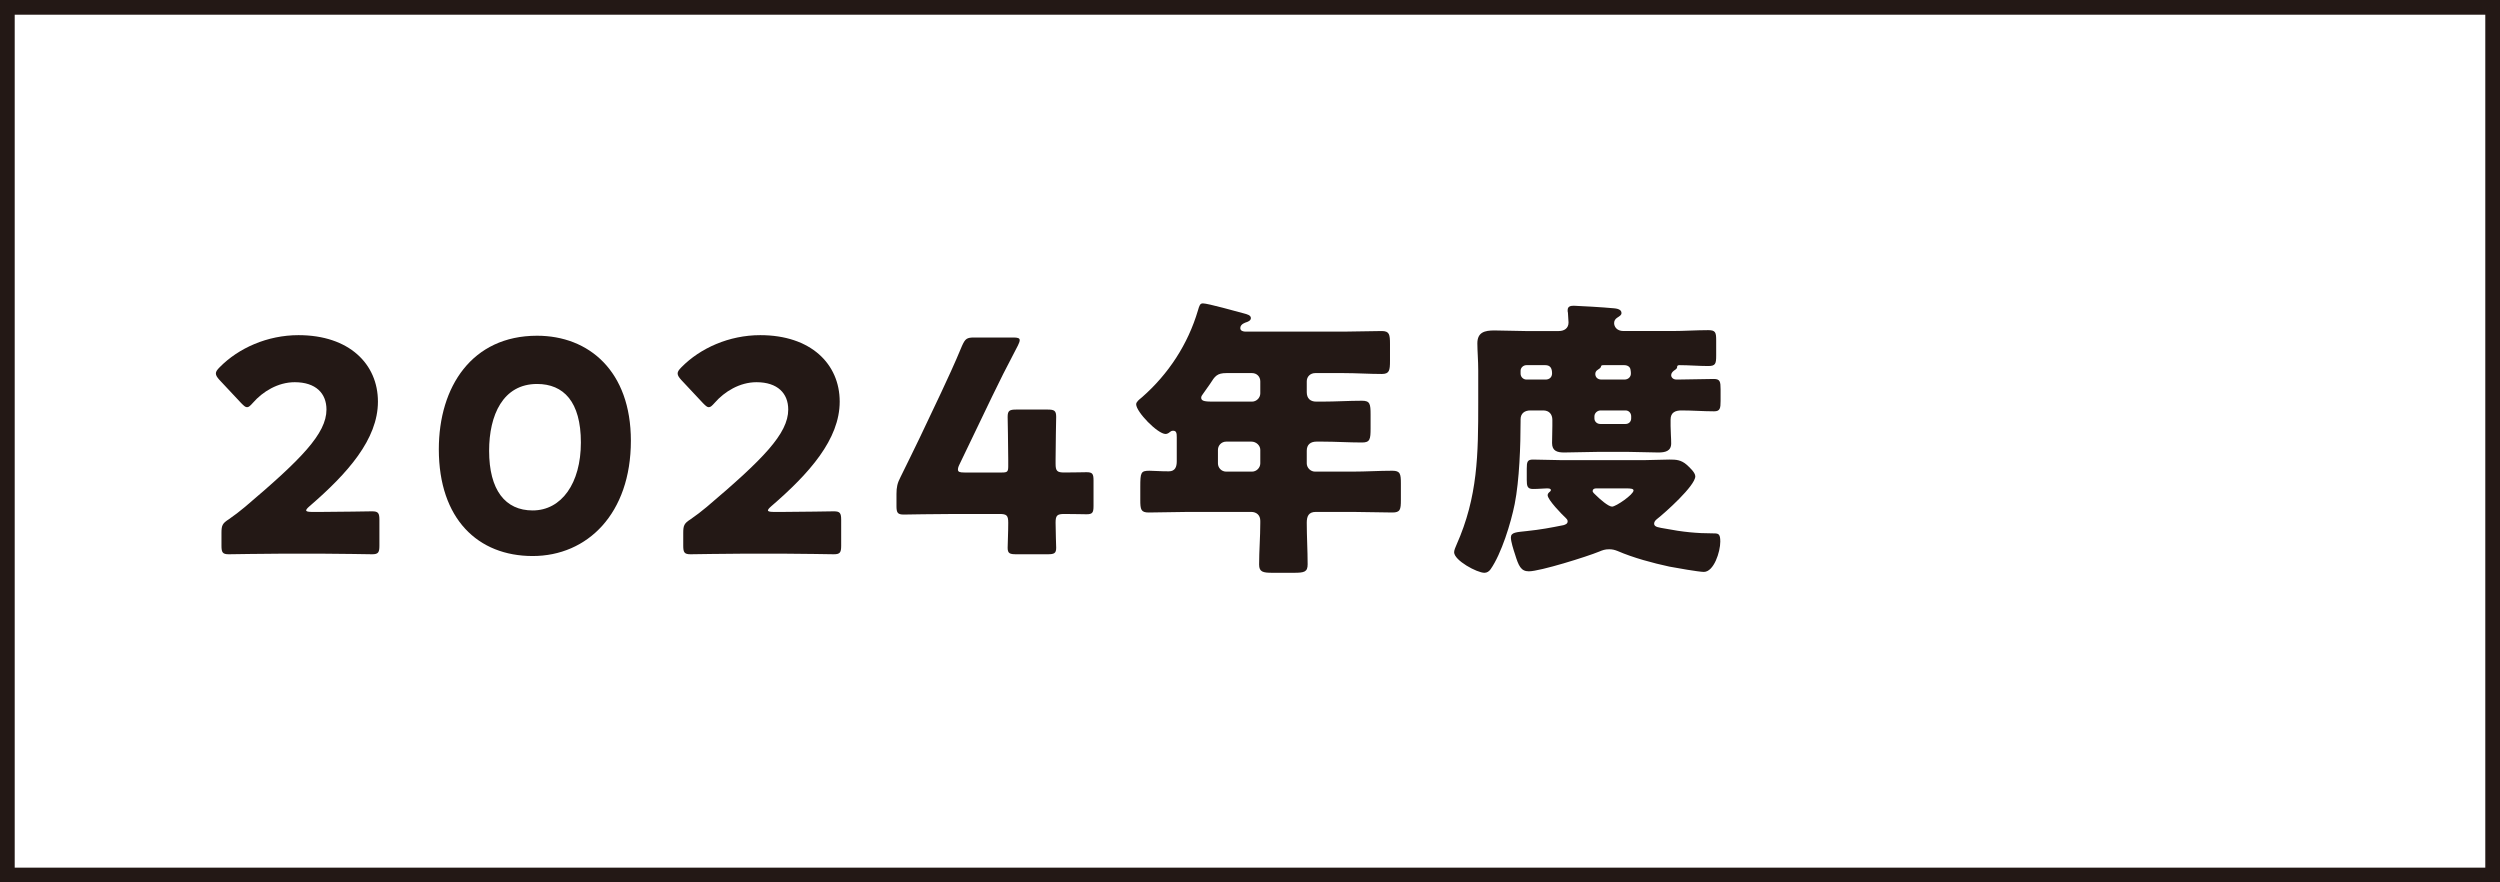
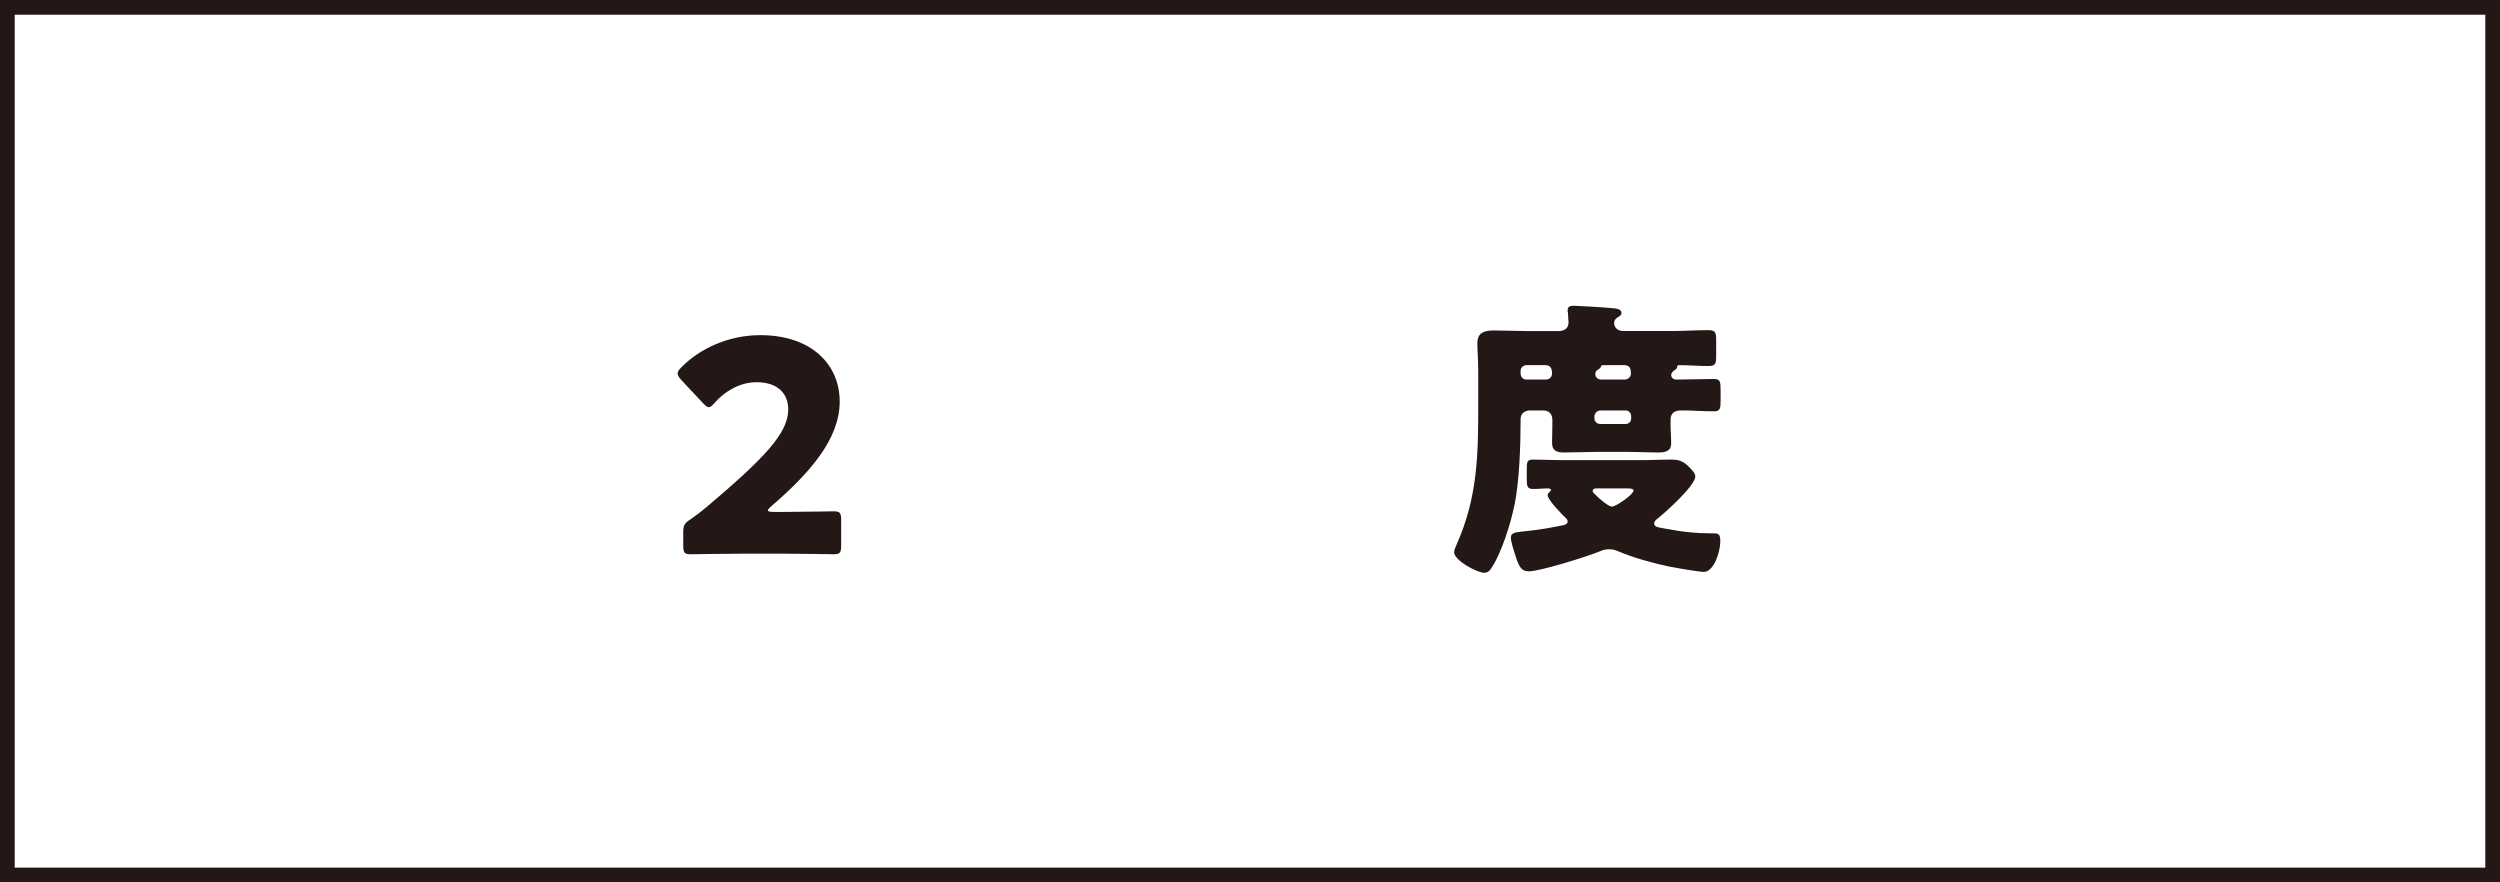
<svg xmlns="http://www.w3.org/2000/svg" viewBox="0 0 170 60">
  <g fill="#231815">
-     <path d="m21.96 34.81c1.04 0 3.2-.04 3.34-.04.42 0 .5.12.5.58v1.76c0 .46-.08.58-.5.58-.14 0-2.3-.04-3.34-.04h-2.86c-1.06 0-3.4.04-3.54.04-.42 0-.5-.12-.5-.58v-.86c0-.52.06-.66.5-.94.4-.28.72-.52 1.1-.84 3.82-3.24 5.54-4.98 5.54-6.62 0-1.1-.72-1.86-2.16-1.86-1.14 0-2.18.64-2.84 1.4-.18.2-.28.3-.4.3s-.22-.1-.4-.28l-1.48-1.58c-.16-.18-.24-.3-.24-.44 0-.12.08-.24.26-.42 1.28-1.3 3.24-2.18 5.36-2.18 3.44 0 5.4 1.96 5.4 4.52s-2.06 4.88-4.66 7.12c-.16.14-.22.22-.22.28s.12.1.36.1z" />
-     <path d="m42.9 29.97c0 4.96-2.96 7.84-6.68 7.84s-6.38-2.52-6.38-7.26c0-4.26 2.26-7.72 6.68-7.72 3.52 0 6.38 2.4 6.38 7.14zm-9.64.68c0 2.68 1.1 4.06 2.96 4.06 1.96 0 3.28-1.84 3.28-4.62s-1.18-3.98-2.98-3.98c-2.32 0-3.26 2.12-3.26 4.54z" />
    <path d="m53.36 34.81c1.04 0 3.2-.04 3.34-.04.42 0 .5.12.5.58v1.76c0 .46-.08.58-.5.58-.14 0-2.3-.04-3.34-.04h-2.86c-1.06 0-3.4.04-3.54.04-.42 0-.5-.12-.5-.58v-.86c0-.52.06-.66.5-.94.4-.28.72-.52 1.1-.84 3.82-3.24 5.54-4.98 5.54-6.62 0-1.1-.72-1.86-2.16-1.86-1.14 0-2.18.64-2.84 1.4-.18.2-.28.3-.4.3s-.22-.1-.4-.28l-1.48-1.58c-.16-.18-.24-.3-.24-.44 0-.12.08-.24.26-.42 1.28-1.3 3.24-2.18 5.36-2.18 3.44 0 5.4 1.96 5.4 4.52s-2.06 4.88-4.66 7.12c-.16.14-.22.22-.22.28s.12.1.36.1z" />
-     <path d="m71.78 35.55c0 .68.04 1.44.04 1.7 0 .38-.14.44-.58.44h-2.14c-.44 0-.58-.06-.58-.44 0-.26.04-1.02.04-1.7 0-.5-.1-.6-.6-.6h-3c-1.34 0-3.36.04-3.5.04-.42 0-.5-.12-.5-.58v-.82c0-.46.06-.74.28-1.16.44-.88.88-1.8 1.3-2.66l1.46-3.08c.4-.86.9-1.92 1.42-3.18.22-.48.32-.56.84-.56h2.64c.3 0 .44.04.44.18 0 .08-.04.2-.12.36-.78 1.48-1.28 2.48-1.76 3.48l-2.22 4.62c-.08.16-.1.26-.1.34 0 .16.12.2.44.2h2.56c.36 0 .42-.06.42-.42v-.46c0-.98-.04-2.76-.04-2.9 0-.42.12-.5.58-.5h2.14c.46 0 .58.08.58.5 0 .14-.04 1.92-.04 2.9v.28c0 .5.1.6.6.6.68 0 1.24-.02 1.5-.02.4 0 .48.1.48.56v1.74c0 .46-.08.56-.48.56-.26 0-.82-.02-1.5-.02-.5 0-.6.1-.6.6z" />
-     <path d="m89.44 25.37c-.34 0-.58.24-.58.56v.74c0 .42.24.64.64.64h.42c.9 0 1.8-.06 2.7-.06.54 0 .58.22.58.94v.94c0 .74-.04.96-.58.96-.9 0-1.8-.06-2.7-.06h-.4c-.4 0-.66.2-.66.62v.86c0 .3.26.56.56.56h2.56c.9 0 1.8-.06 2.7-.06.54 0 .58.22.58.86v1.12c0 .66-.04.86-.58.86-.9 0-1.8-.04-2.7-.04h-2.5c-.5 0-.62.3-.62.74 0 .94.06 1.88.06 2.82 0 .52-.22.58-.94.58h-1.46c-.64 0-.9-.06-.9-.56 0-.94.08-1.88.08-2.82v-.16c0-.38-.26-.6-.62-.6h-4.28c-.9 0-1.8.04-2.68.04-.54 0-.58-.2-.58-.86v-.9c0-.96.04-1.08.62-1.08.28 0 .7.04 1.32.04.44 0 .54-.32.54-.68v-1.64c0-.26-.02-.44-.24-.44-.1 0-.14.02-.22.08-.08.08-.2.14-.3.14-.54 0-2-1.5-2-2.02 0-.16.2-.32.4-.48 1.8-1.58 3.12-3.6 3.8-5.9.1-.34.14-.48.34-.48.34 0 2.32.56 2.78.68.22.06.48.12.48.32 0 .16-.18.24-.3.28-.06.02-.42.12-.42.4 0 .2.22.24.36.24h6.68c.86 0 1.72-.04 2.58-.04.52 0 .56.24.56.88v1.14c0 .66-.04.9-.56.9-.86 0-1.72-.06-2.58-.06zm-6.04 0c-.64 0-.78.2-1.12.74-.12.18-.28.4-.48.68-.06.08-.12.16-.12.26 0 .26.36.26.94.26h2.52c.3 0 .56-.26.56-.56v-.82c0-.32-.24-.56-.56-.56zm-.02 4.66c-.32 0-.56.26-.56.56v.92c0 .3.24.56.56.56h1.76c.3 0 .56-.26.56-.56v-.92c0-.3-.28-.56-.6-.56z" />
    <path d="m104.06 27.91c-.38 0-.66.2-.66.6v.12c0 1.66-.08 4.02-.4 5.64-.26 1.3-.9 3.38-1.64 4.44-.1.14-.24.24-.42.24-.5 0-2.06-.84-2.06-1.4 0-.14.1-.36.16-.5 1.46-3.28 1.48-6.16 1.48-9.68v-2.18c0-.7-.06-1.34-.06-1.84 0-.76.5-.88 1.16-.88.7 0 1.4.04 2.1.04h2.28c.36 0 .66-.18.66-.58 0-.12-.04-.54-.04-.66-.02-.06-.02-.12-.02-.18 0-.26.2-.3.42-.3.26 0 2.2.12 2.56.16.22.02.68.02.68.34 0 .14-.12.2-.3.32-.12.08-.2.2-.2.36 0 .22.16.54.64.54h3.3c.82 0 1.64-.06 2.46-.06.5 0 .54.16.54.7v1.02c0 .56-.04.72-.54.72-.66 0-1.32-.06-1.96-.06-.16 0-.16.1-.16.16 0 .08-.16.18-.22.22-.1.08-.18.18-.18.3 0 .16.14.3.36.3h.1c.82 0 1.62-.04 2.44-.04.42 0 .46.18.46.7v.8c0 .5-.04.7-.44.7-.74 0-1.48-.06-2.22-.06-.42 0-.74.14-.74.62v.44c0 .4.04.78.04 1.18 0 .54-.42.62-.88.62-.66 0-1.32-.04-1.98-.04h-2.2c-.74 0-1.48.04-2.22.04-.46 0-.82-.1-.82-.64 0-.38.02-.76.02-1.16v-.42c0-.38-.22-.64-.62-.64zm7.72 3.38c.58 0 1.16-.04 1.74-.04.46 0 .78.02 1.16.34.2.18.6.54.6.8 0 .64-2.06 2.48-2.6 2.9-.1.08-.2.18-.2.32 0 .24.34.26.78.34 1.14.22 2.1.32 3.28.32.32 0 .44.04.44.56 0 .7-.44 2.06-1.12 2.06-.32 0-1.94-.28-2.34-.36-1.12-.24-2.46-.6-3.52-1.06-.2-.08-.36-.12-.58-.12-.28 0-.44.06-.68.16-.82.34-4.02 1.34-4.78 1.34-.54 0-.7-.38-.94-1.16-.1-.3-.28-.86-.28-1.14 0-.36.38-.36 1.1-.44.94-.1 1.58-.22 2.48-.4.14-.04.28-.1.28-.26 0-.1-.06-.16-.12-.22-.26-.24-1.24-1.24-1.24-1.56 0-.1.08-.18.16-.24.02-.02.06-.06.06-.1 0-.1-.1-.12-.28-.12-.2 0-.52.04-.94.04-.38 0-.42-.2-.42-.62v-.76c0-.46.04-.62.42-.62.66 0 1.32.04 1.98.04zm-7.98-6.46c-.22 0-.4.18-.4.38v.2c0 .22.18.4.4.4h1.3c.26 0 .44-.16.44-.42 0-.32-.1-.56-.46-.56zm4.74 8.38c-.14 0-.24.06-.24.18 0 .1.14.2.26.32.2.2.8.74 1.06.74s1.46-.82 1.46-1.1c0-.12-.2-.14-.5-.14zm.3-5.3c-.22 0-.42.18-.42.4v.14c0 .22.18.38.4.38h1.72c.22 0 .38-.16.38-.38v-.14c0-.22-.16-.4-.38-.4zm.22-3.08c-.16 0-.18.02-.2.12-.02.08-.14.14-.22.2-.1.06-.16.16-.16.28 0 .2.14.38.42.38h1.56c.28 0 .44-.2.44-.4 0-.04 0-.18-.02-.24-.02-.24-.22-.34-.44-.34z" />
    <path d="m169 1v58h-168v-58zm1-1h-170v60h170z" />
  </g>
</svg>